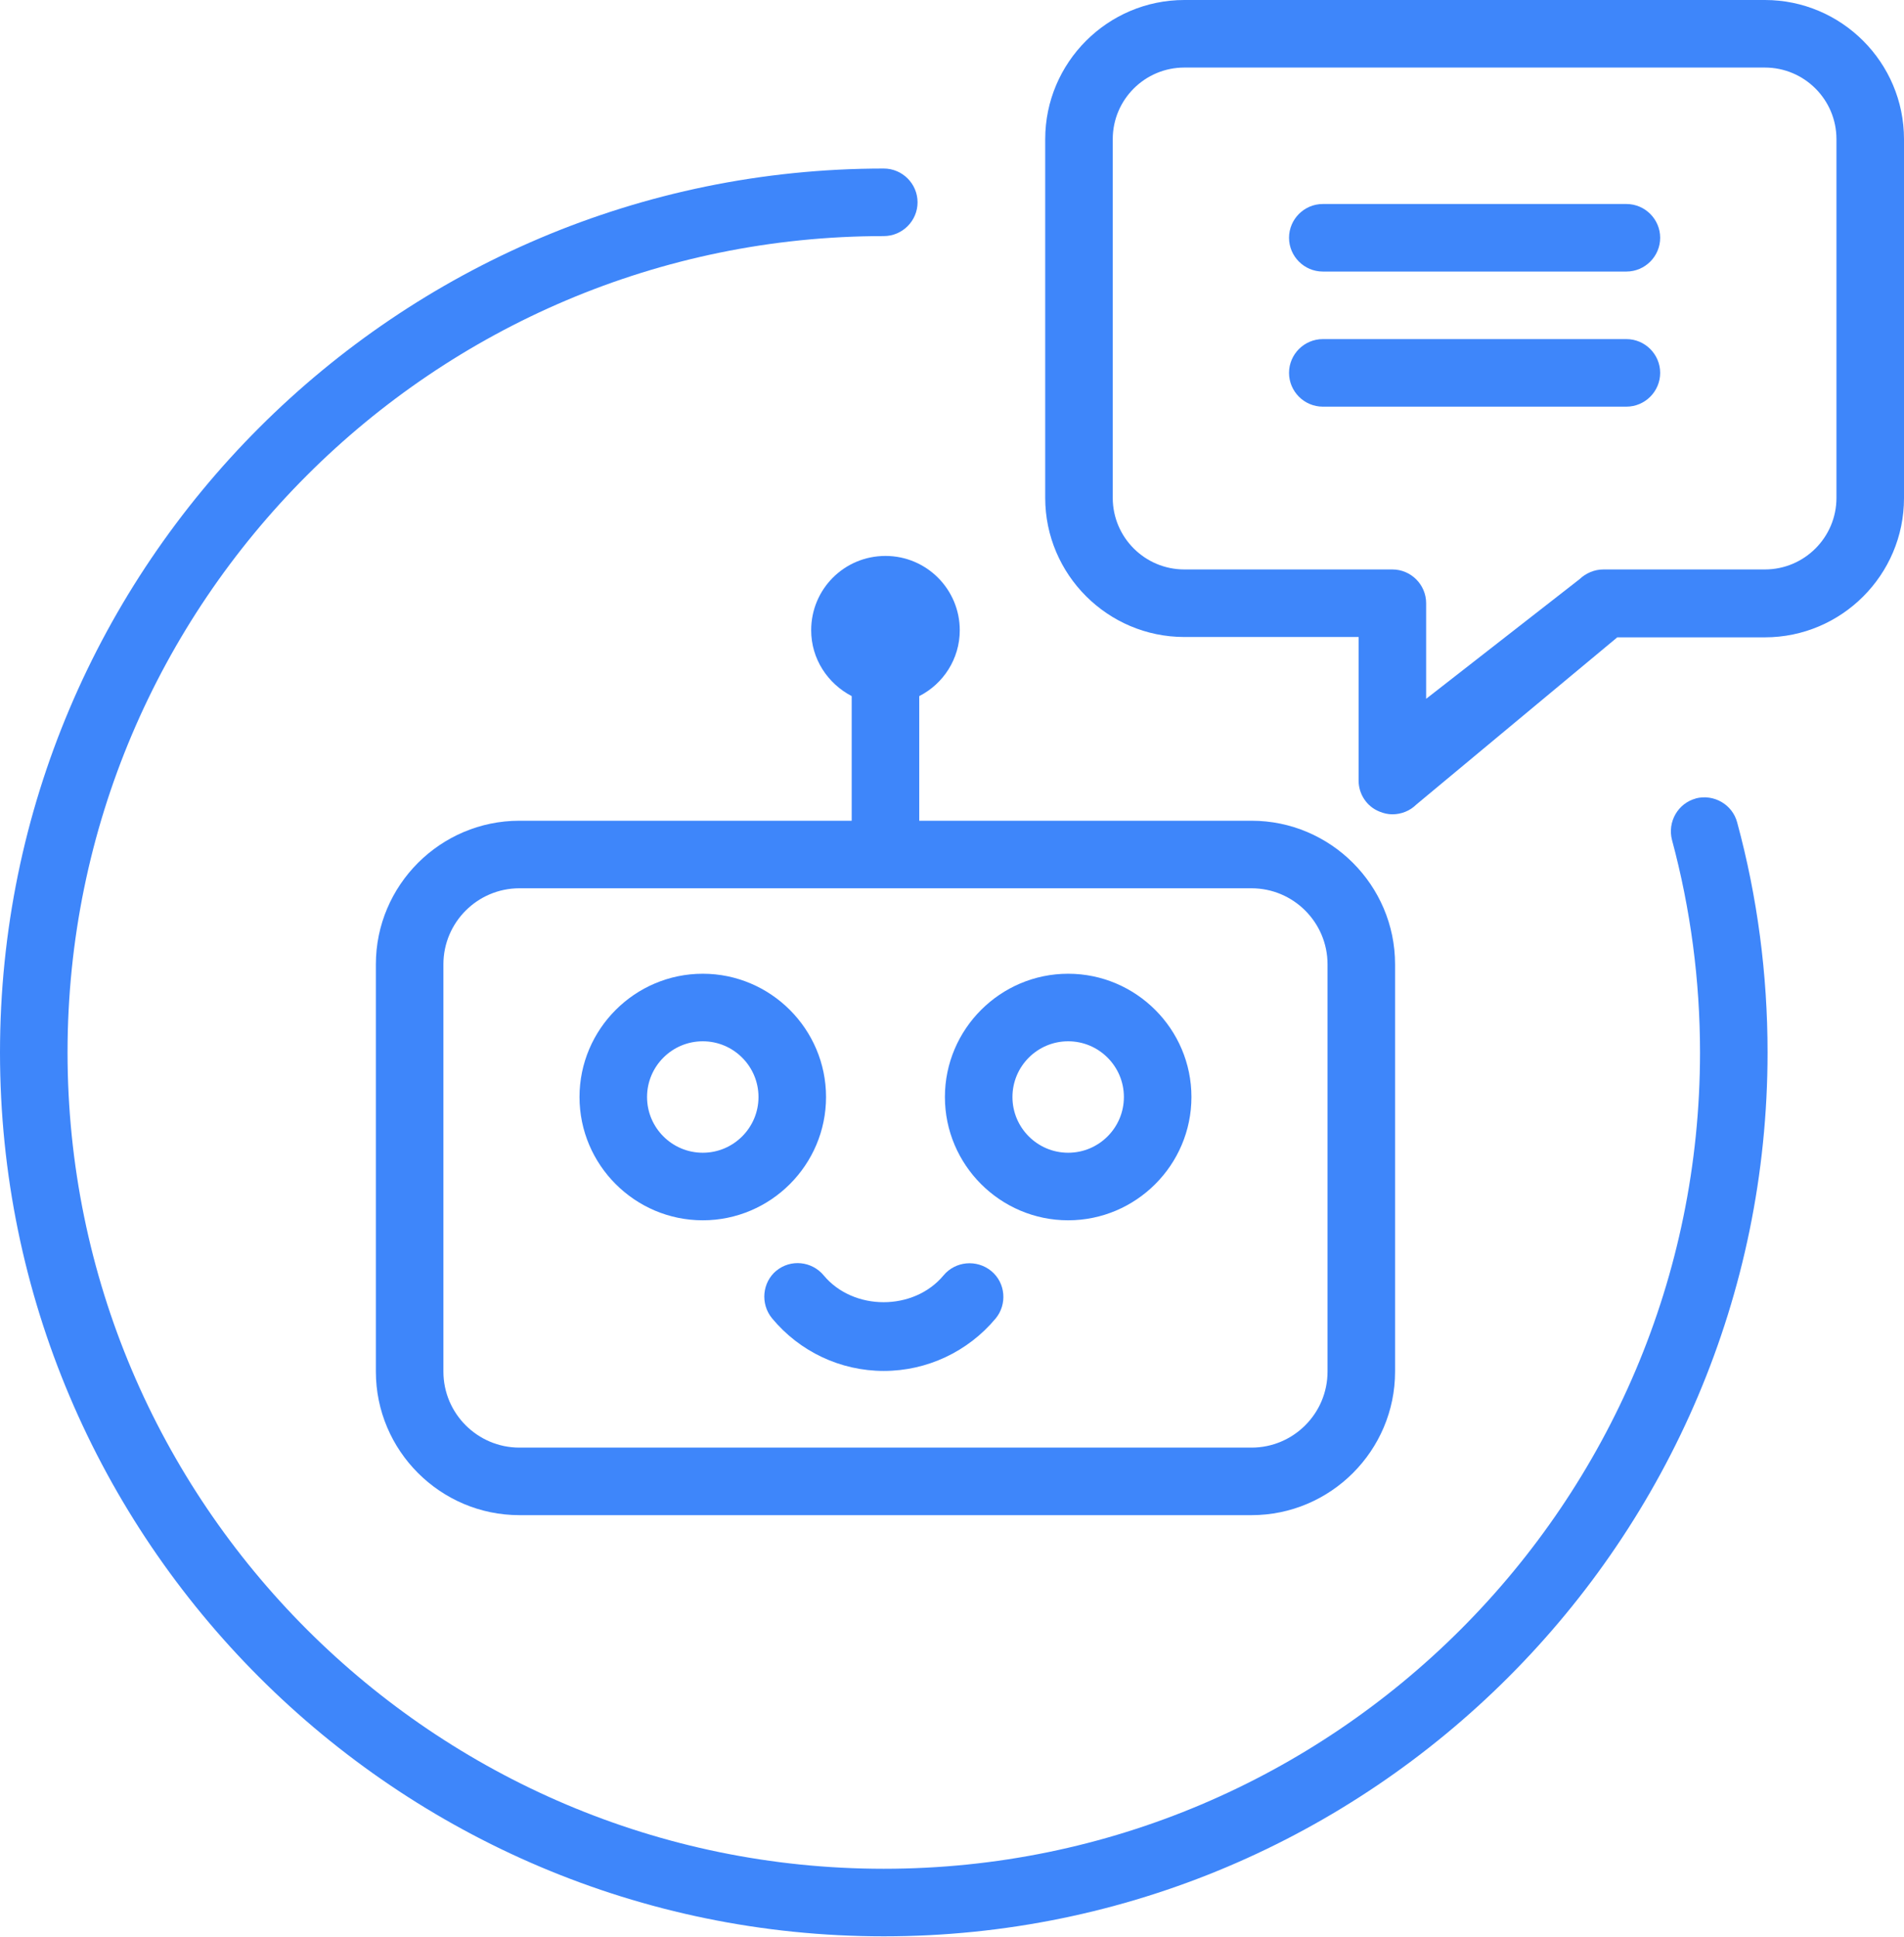
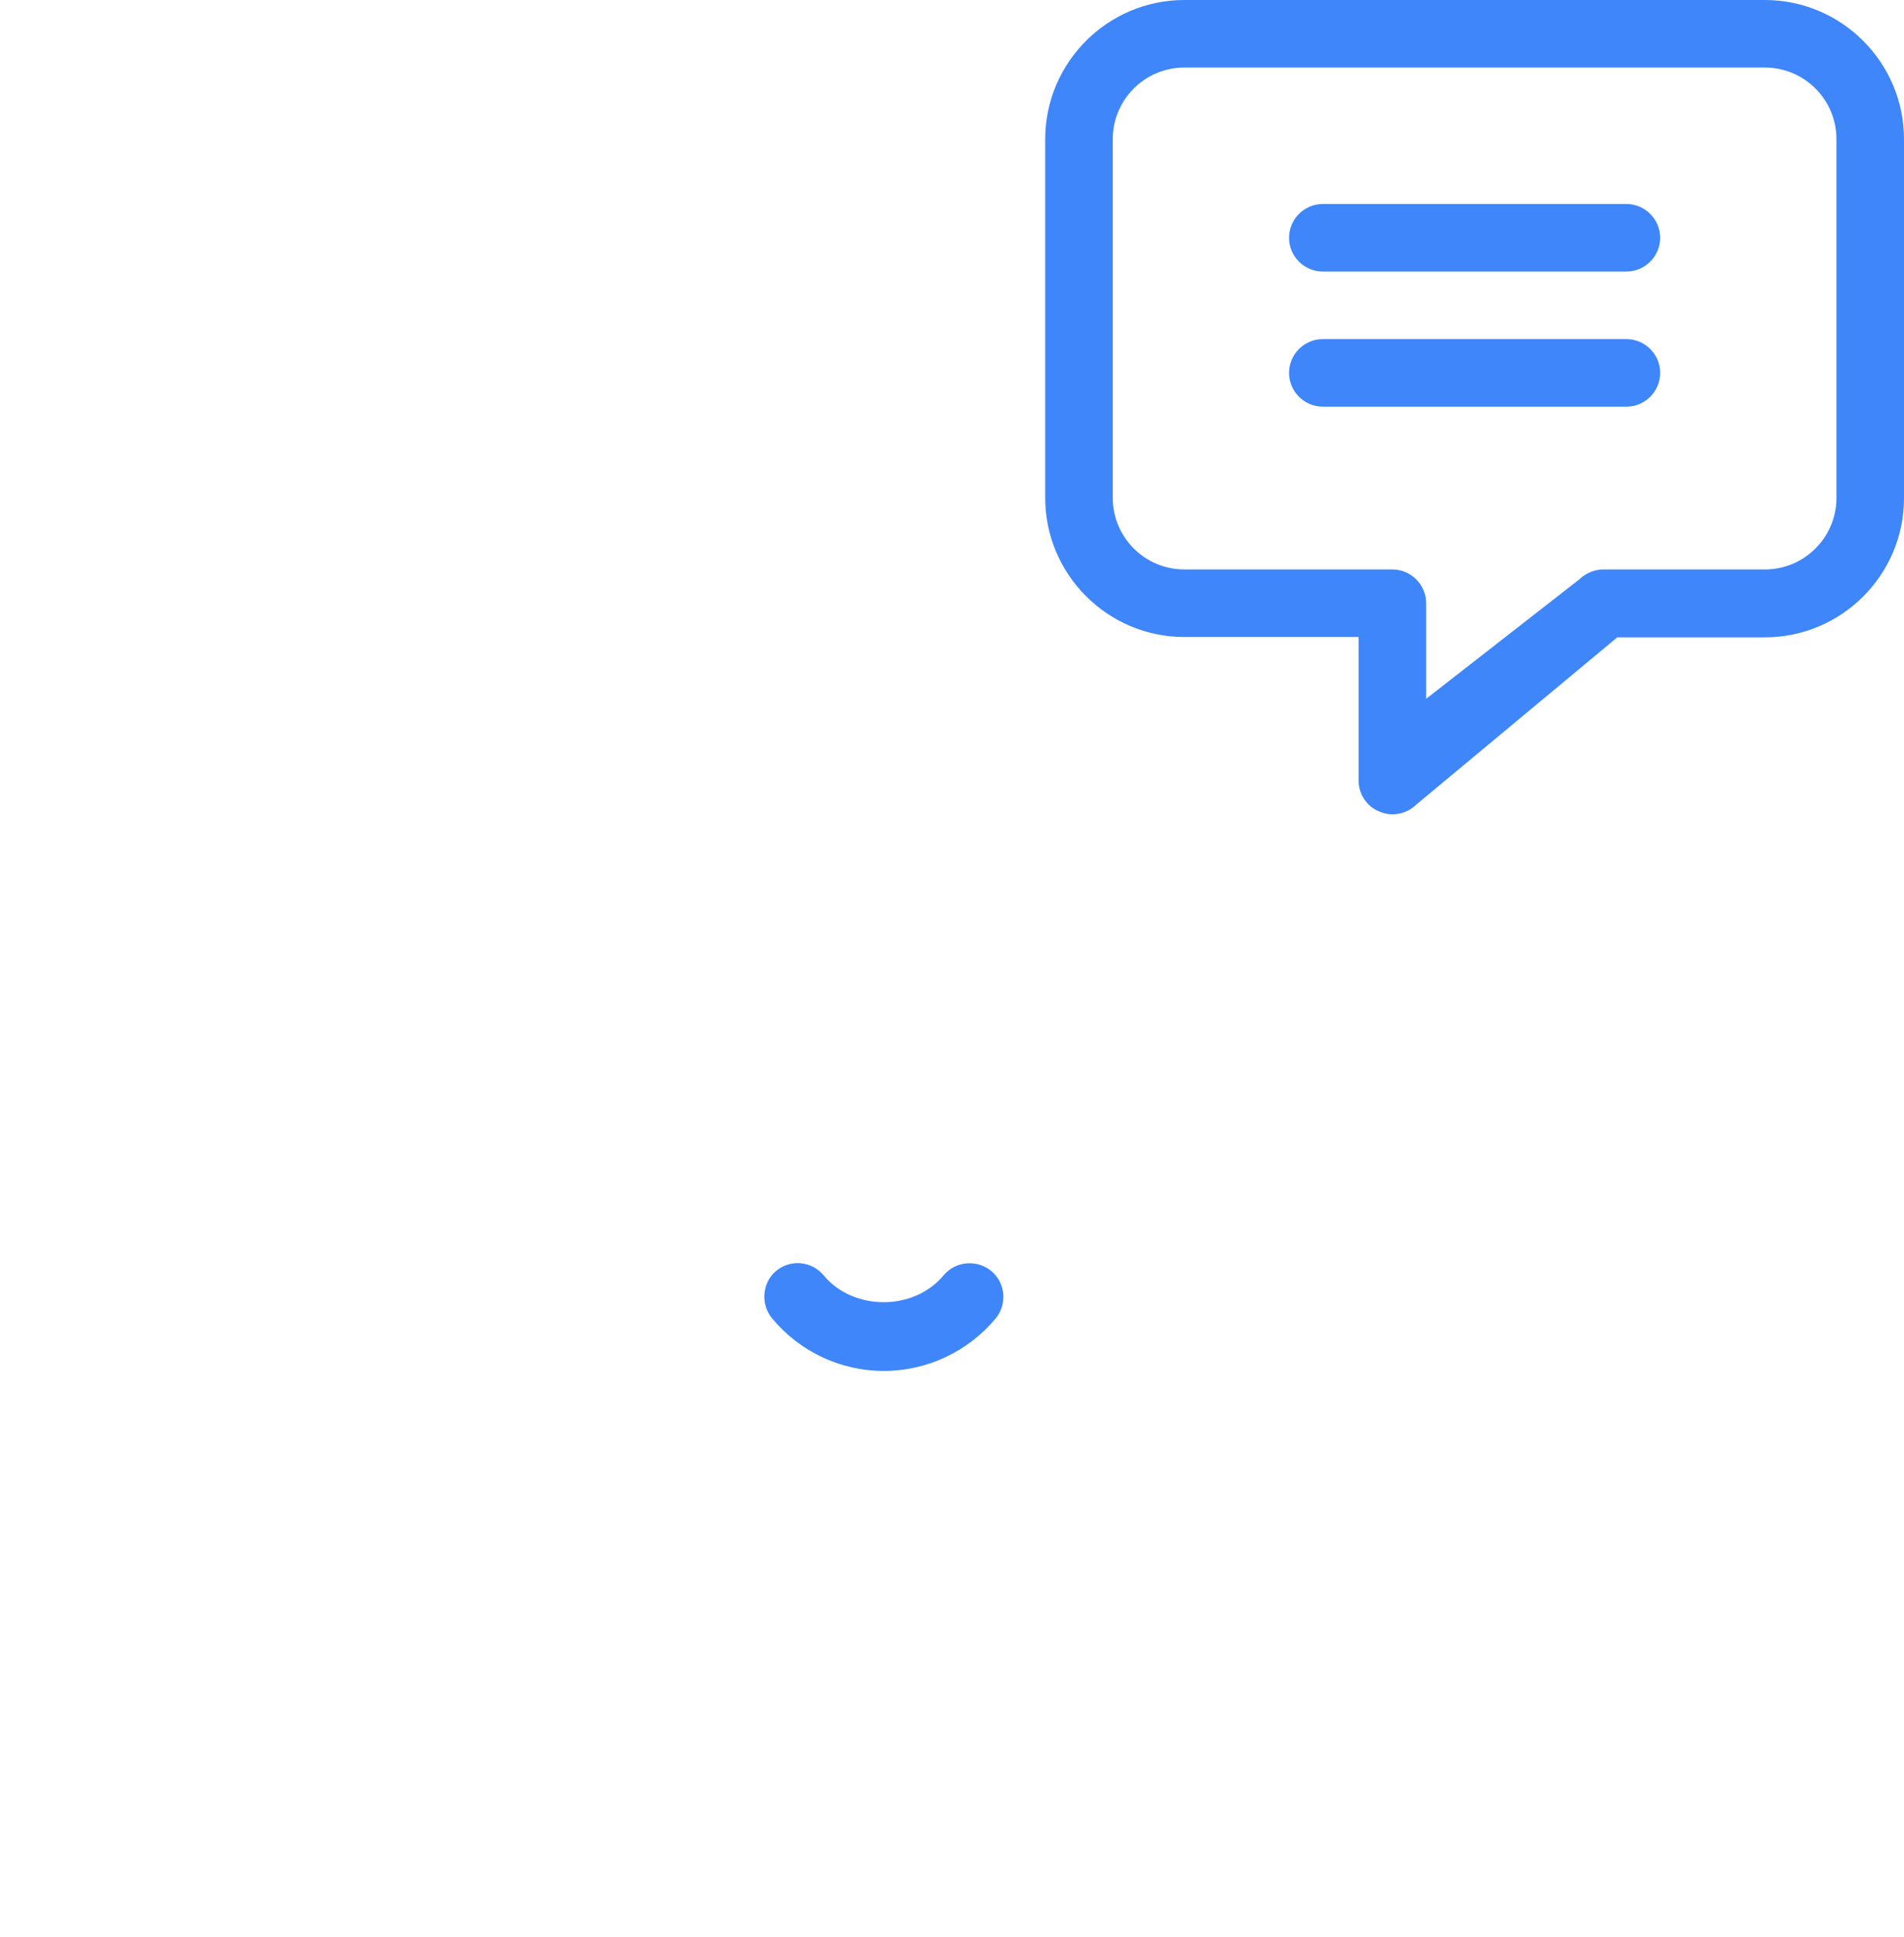
<svg xmlns="http://www.w3.org/2000/svg" id="b" viewBox="0 0 56.38 57.34">
  <defs>
    <style>.d{fill:#3e86fa;}</style>
  </defs>
  <g id="c">
    <g>
-       <path class="d" d="M31.63,36.13c2.01,0,3.65-1.64,3.65-3.65s-1.64-3.65-3.65-3.65-3.65,1.64-3.65,3.65,1.64,3.65,3.65,3.65Zm0-5.3c.91,0,1.65,.74,1.65,1.65s-.74,1.65-1.65,1.65-1.65-.74-1.65-1.65,.74-1.65,1.65-1.65Z" />
      <path class="d" d="M22.99,37.62c-.42,.35-.48,.98-.13,1.41,.82,.99,2.03,1.56,3.31,1.56s2.49-.57,3.31-1.55c.35-.42,.3-1.06-.13-1.41-.43-.35-1.06-.29-1.41,.13-.88,1.06-2.67,1.06-3.55,0-.35-.42-.98-.49-1.41-.13Z" />
-       <path class="d" d="M20.81,36.13c2.01,0,3.65-1.64,3.65-3.65s-1.64-3.65-3.65-3.65-3.65,1.64-3.65,3.65,1.64,3.65,3.65,3.65Zm0-5.3c.91,0,1.65,.74,1.65,1.65s-.74,1.65-1.65,1.65-1.65-.74-1.65-1.65,.74-1.65,1.65-1.65Z" />
-       <path class="d" d="M24.02,18.66c0,.85,.49,1.58,1.2,1.95v3.69H15.38c-2.34,0-4.25,1.91-4.25,4.25v12.06c0,2.34,1.91,4.25,4.25,4.25h21.68c2.34,0,4.25-1.91,4.25-4.25v-12.06c0-2.34-1.91-4.25-4.25-4.25h-9.84v-3.69c.71-.36,1.2-1.1,1.2-1.95,0-1.21-.98-2.2-2.2-2.2s-2.2,.98-2.2,2.2Zm13.04,7.64c1.24,0,2.25,1.01,2.25,2.25v12.06c0,1.24-1.01,2.25-2.25,2.25H15.38c-1.24,0-2.25-1.01-2.25-2.25v-12.06c0-1.24,1.01-2.25,2.25-2.25h21.68Z" />
      <path class="d" d="M52.26,0h-17.19c-2.27,0-4.12,1.85-4.12,4.12V14.74c0,2.27,1.85,4.12,4.12,4.12h5.16v4.25c0,.4,.24,.77,.62,.92,.12,.05,.25,.08,.38,.08,.26,0,.52-.1,.71-.29l5.95-4.95h4.37c2.27,0,4.12-1.85,4.12-4.12V4.12c0-2.27-1.85-4.12-4.12-4.12Zm2.12,14.74c0,1.17-.95,2.12-2.12,2.12h-4.78c-.27,0-.52,.11-.71,.29l-4.54,3.54v-2.83c0-.55-.45-1-1-1h-6.16c-1.17,0-2.12-.95-2.12-2.12V4.12c0-1.17,.95-2.12,2.12-2.12h17.19c1.17,0,2.12,.95,2.12,2.12V14.74Z" />
      <path class="d" d="M48.16,10.04h-8.99c-.55,0-1,.45-1,1s.45,1,1,1h8.99c.55,0,1-.45,1-1s-.45-1-1-1Z" />
      <path class="d" d="M48.16,6.04h-8.99c-.55,0-1,.45-1,1s.45,1,1,1h8.99c.55,0,1-.45,1-1s-.45-1-1-1Z" />
-       <path class="d" d="M50.22,23.64c-.53,.14-.85,.69-.71,1.23,.55,2.04,.83,4.16,.83,6.29,0,13.33-10.84,24.17-24.17,24.17S2,44.49,2,31.16,12.84,6.99,26.17,6.99c.55,0,1-.45,1-1s-.45-1-1-1C11.74,4.99,0,16.73,0,31.16s11.74,26.17,26.17,26.17,26.17-11.74,26.17-26.17c0-2.31-.3-4.6-.9-6.81-.14-.53-.69-.85-1.23-.71Z" />
    </g>
  </g>
</svg>